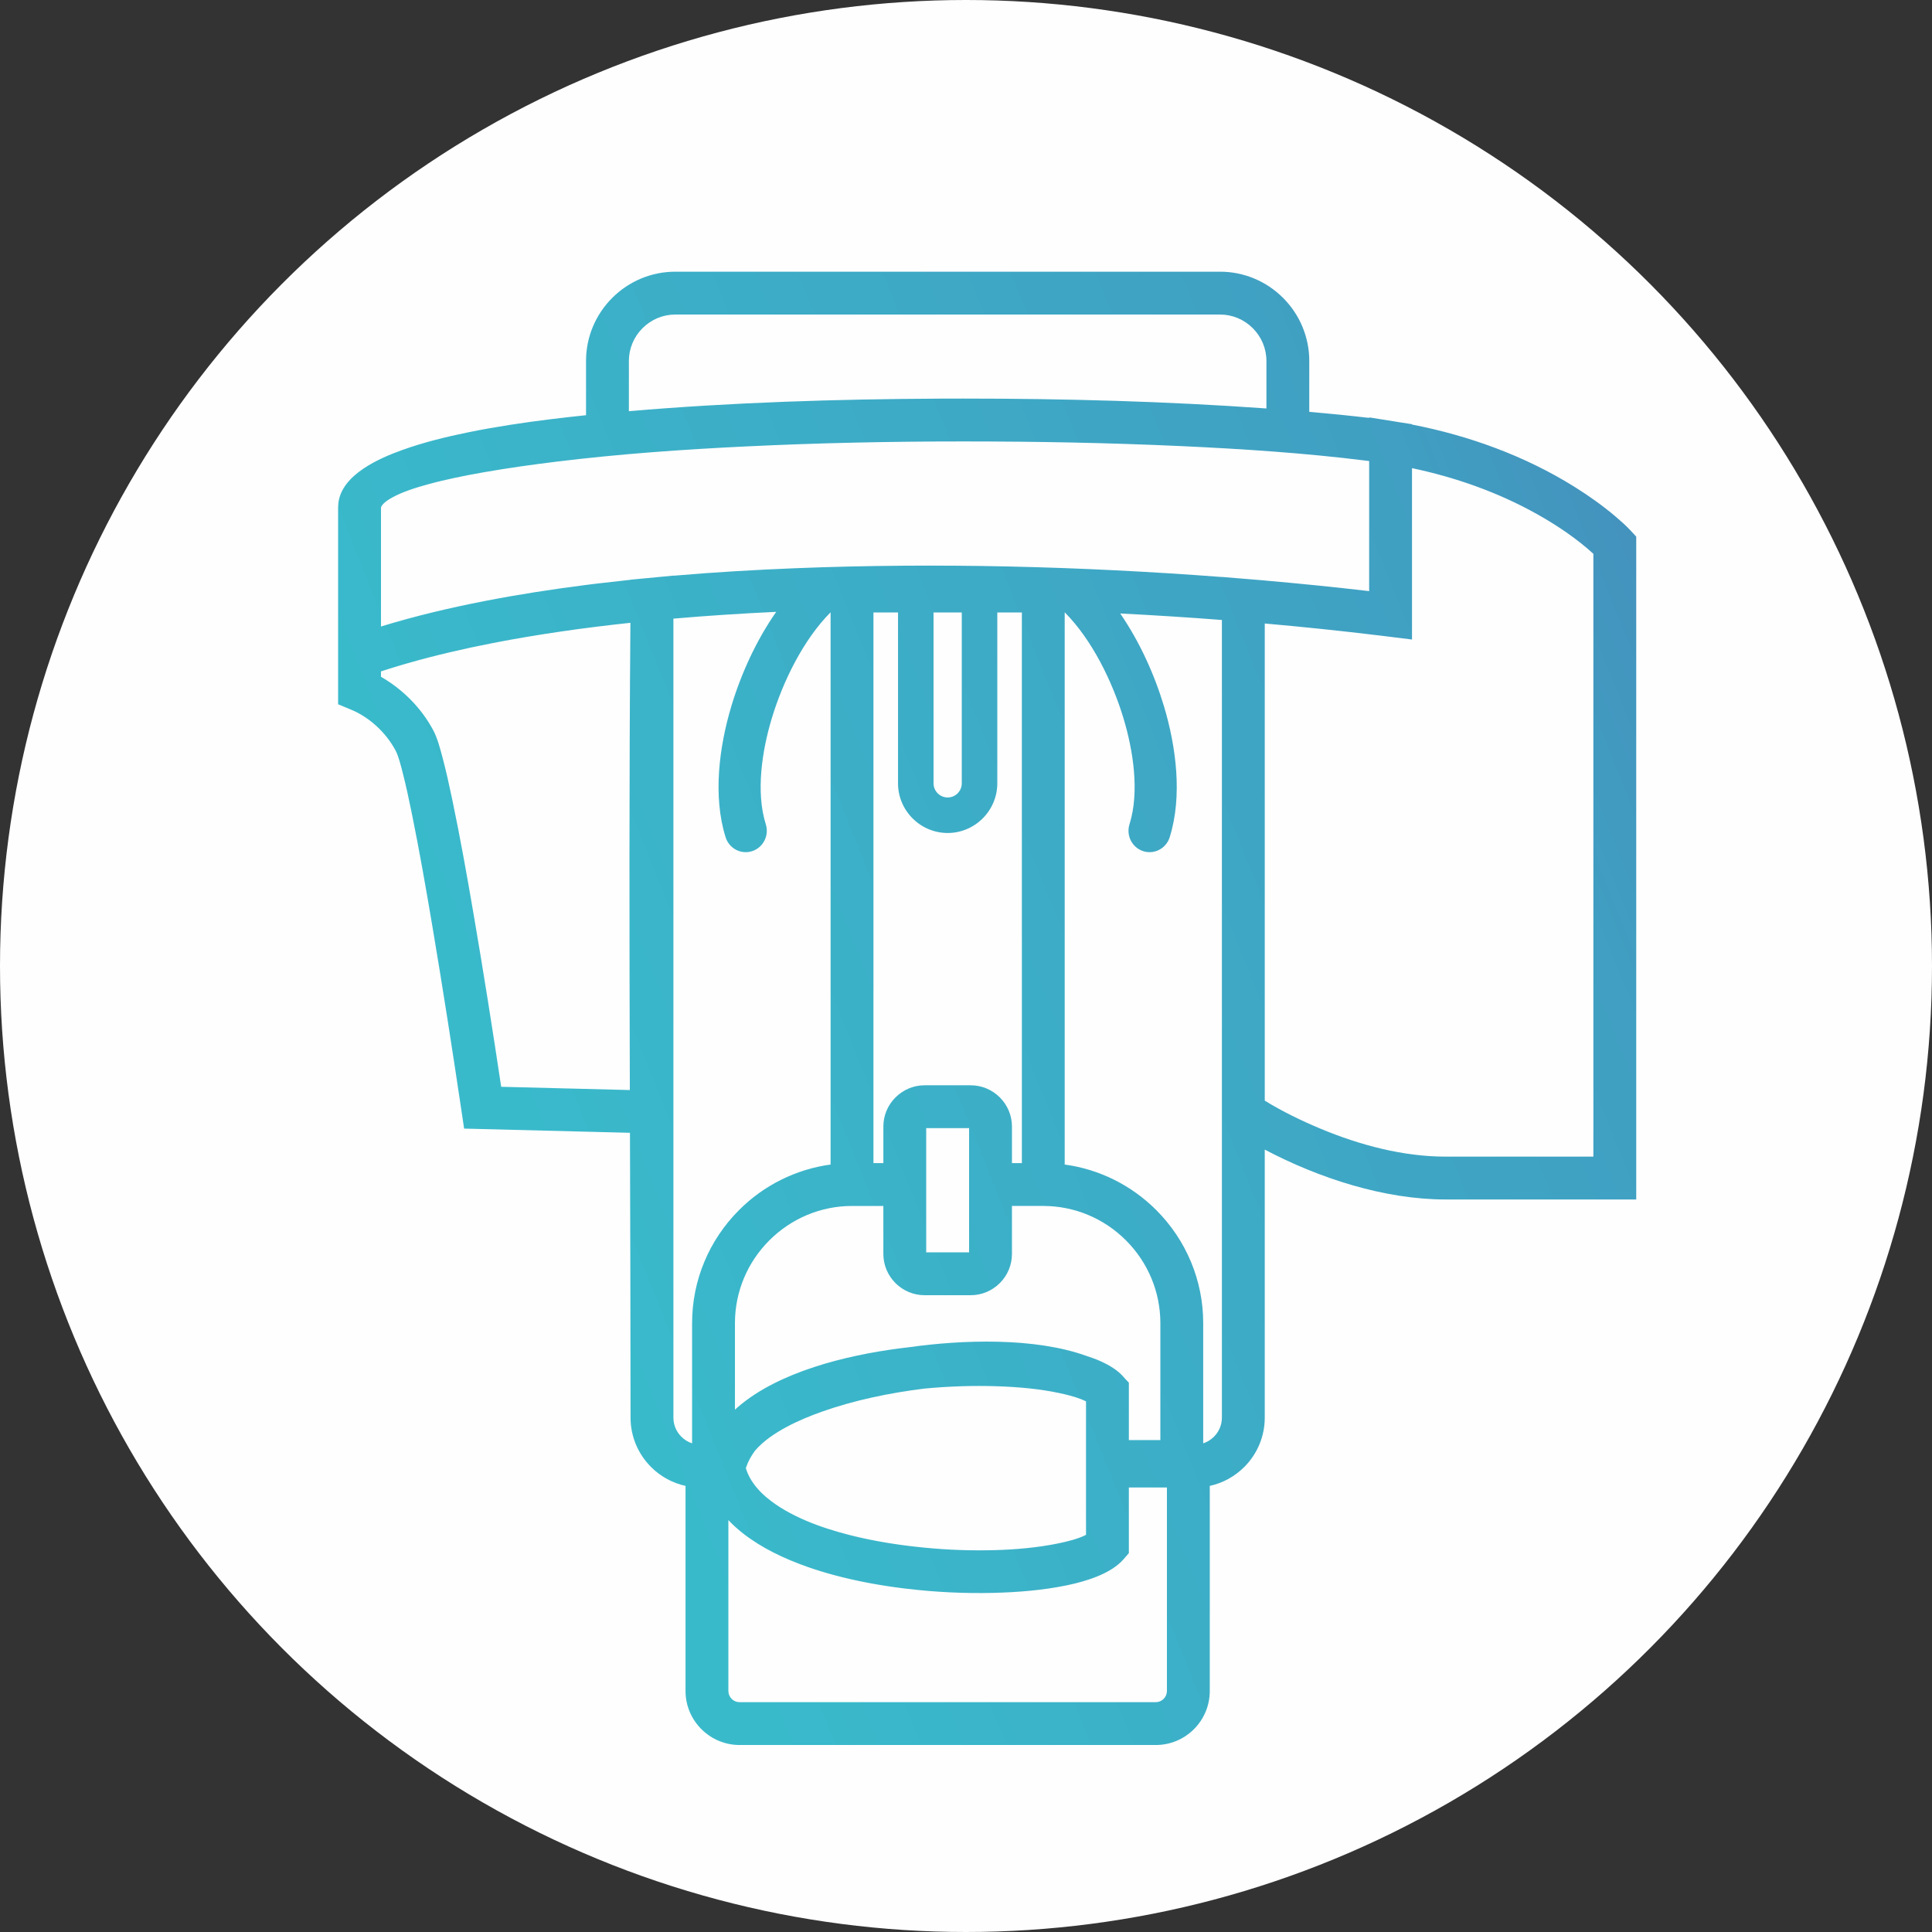
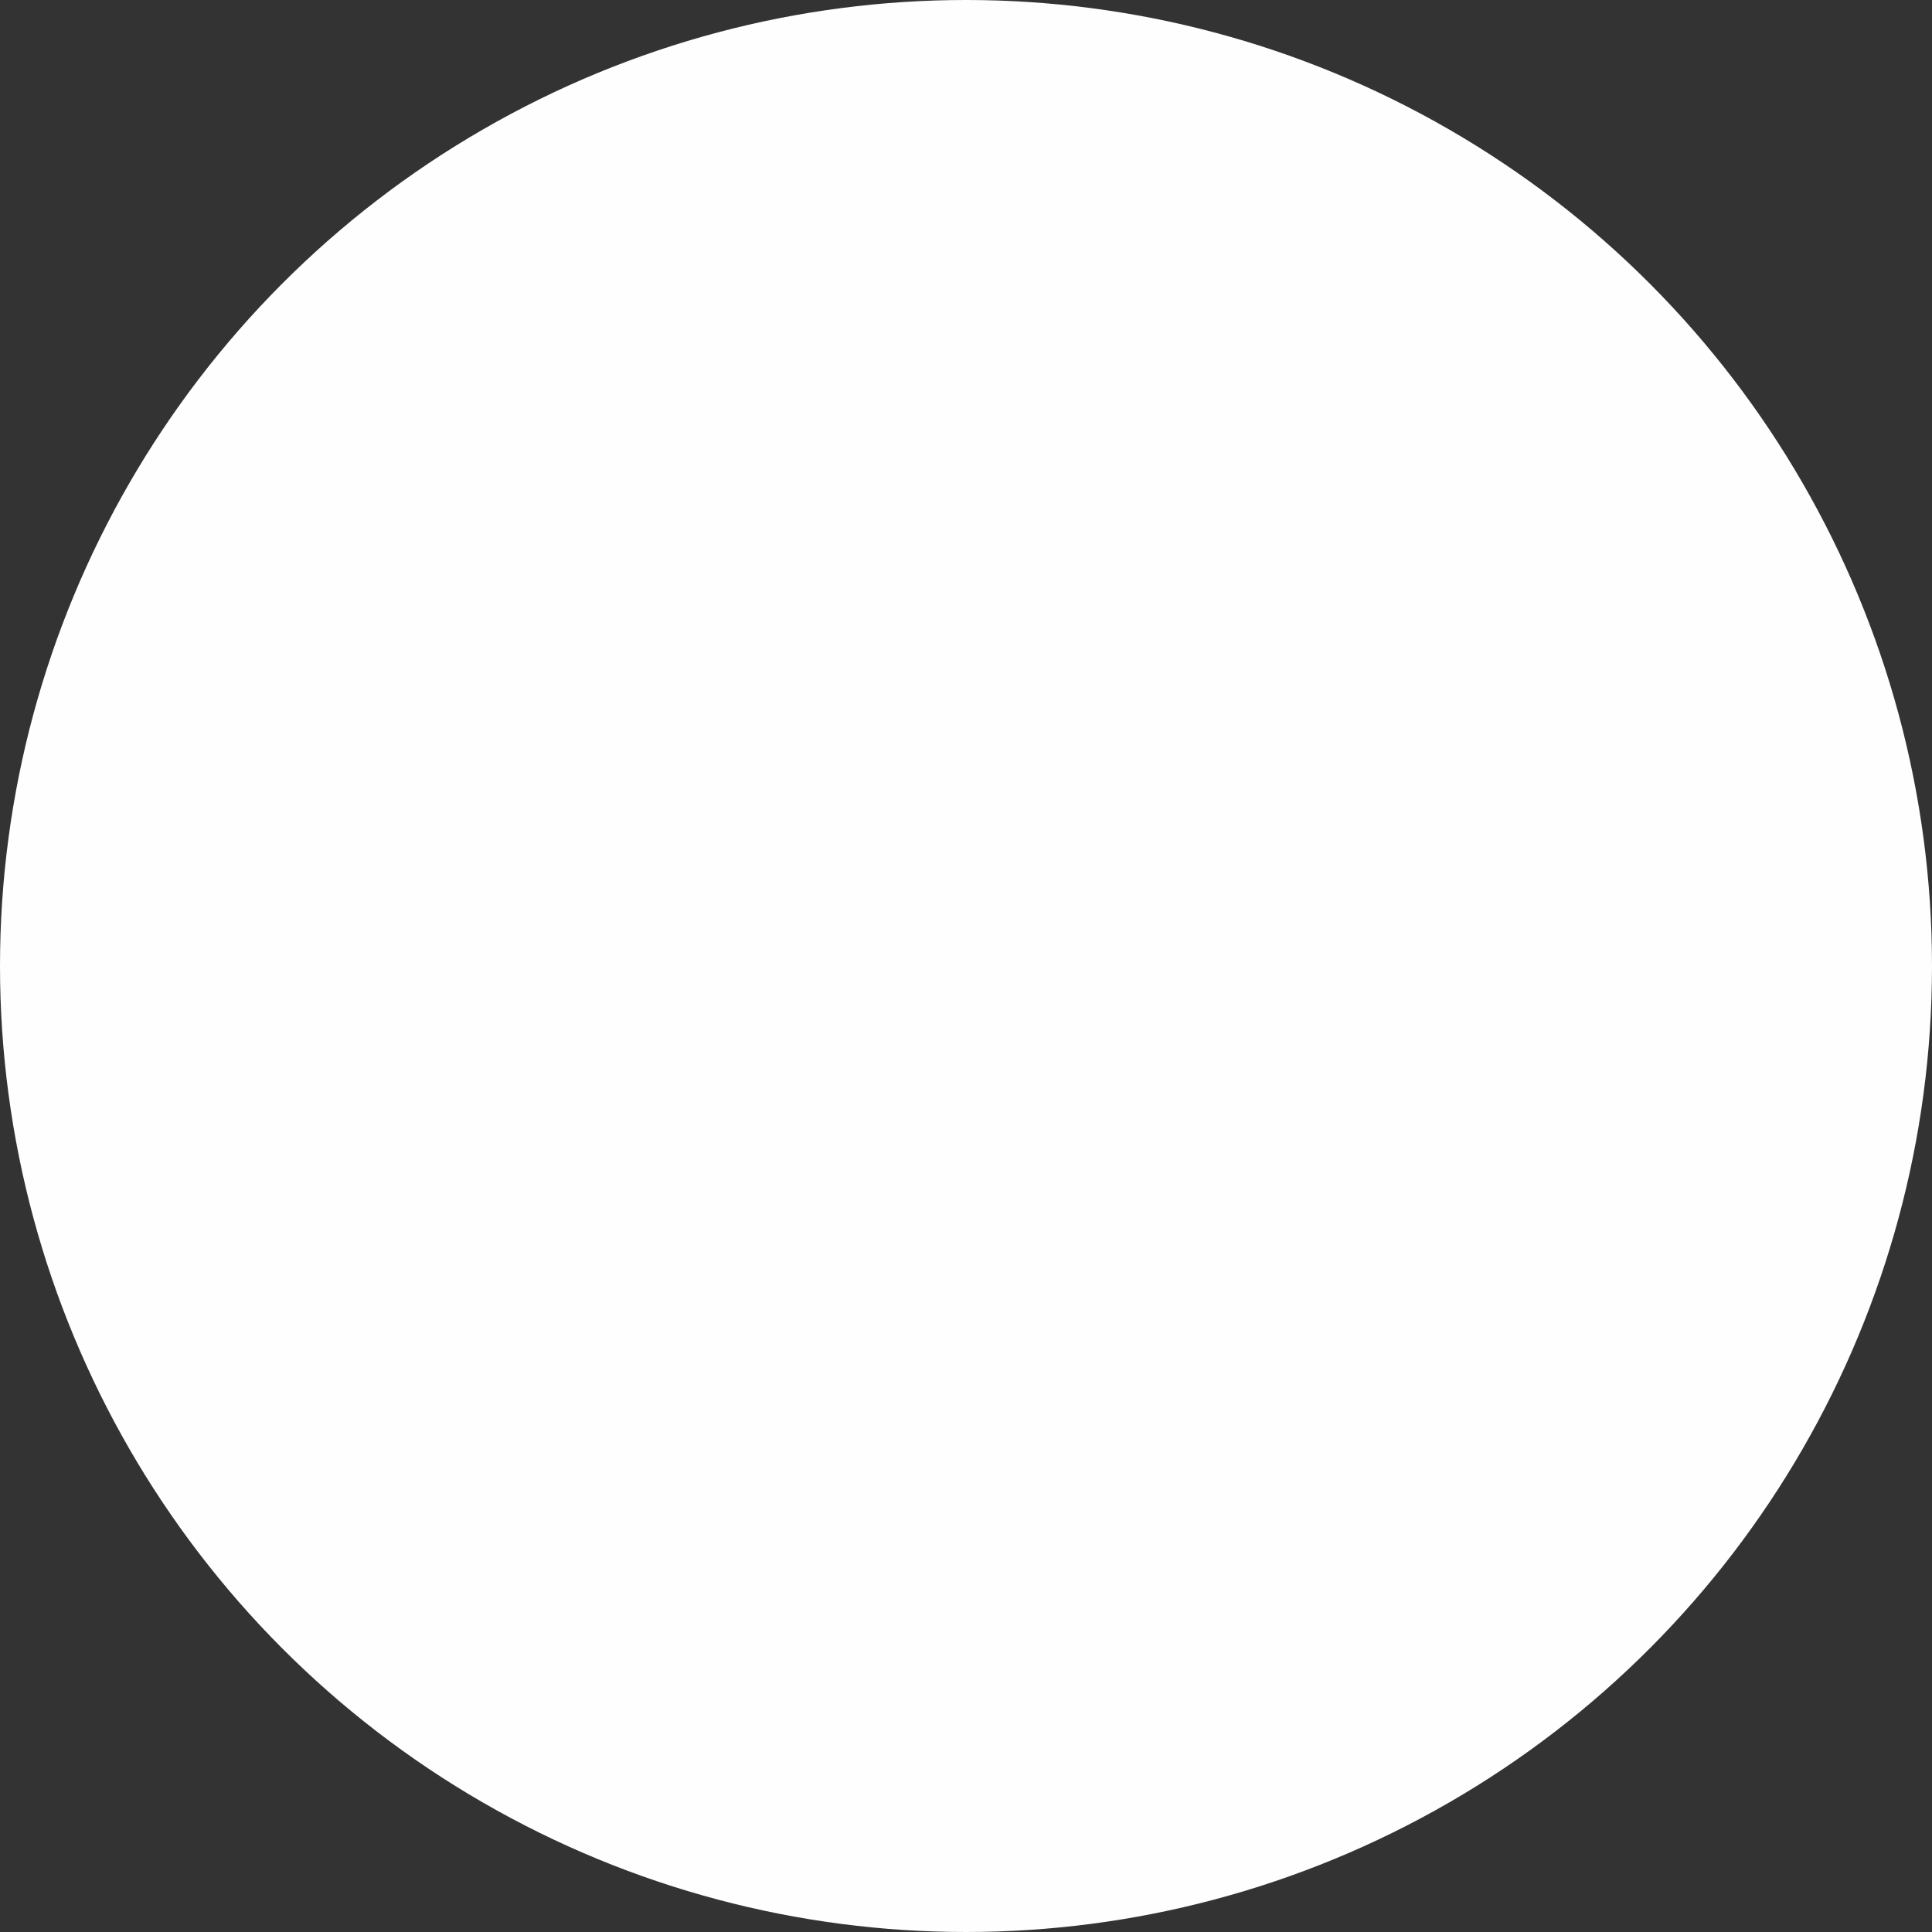
<svg xmlns="http://www.w3.org/2000/svg" xml:space="preserve" width="154.517mm" height="154.517mm" version="1.1" style="shape-rendering:geometricPrecision; text-rendering:geometricPrecision; image-rendering:optimizeQuality; fill-rule:evenodd; clip-rule:evenodd" viewBox="0 0 8343.38 8343.39">
  <rect x="0" y="0" width="8343.38" height="8343.39" fill="#333333" stroke="none" />
  <defs>
    <style type="text/css"> .fil0 {fill:#FEFEFE} .fil1 {fill:url(#id0)} </style>
    <linearGradient id="id0" gradientUnits="userSpaceOnUse" x1="2537.64" y1="5556.77" x2="8402.61" y2="3198.23">
      <stop offset="0" style="stop-opacity:1; stop-color:#39BACB" />
      <stop offset="0.729" style="stop-opacity:1; stop-color:#409FC2" />
      <stop offset="1" style="stop-opacity:1; stop-color:#4784B8" />
    </linearGradient>
  </defs>
  <g id="Слой_x0020_1">
    <circle class="fil0" cx="4171.69" cy="4171.69" r="4171.69" />
-     <path class="fil1" d="M5654.12 1778.56c86.2,7.51 172.36,16.04 258.59,26.15l0 -2.24 107.04 17.1c5.91,0.94 11.8,1.96 17.35,2.89l60.65 9.38 0 1.55c246.38,47.8 488.2,135.71 701.45,268.77 62.67,39.11 123.71,82.54 179.95,130.5 20.97,17.88 43.32,37.63 62.1,57.92l24.82 26.81 0 2862.54 -823.53 0c-263.82,0 -545.35,-91.39 -780.68,-215.38l0 1157.78c0,80.09 -31.88,156.33 -88.48,212.91 -40.98,40.98 -92.66,69.33 -148.95,81.6l0 885.96c0,61.91 -24.63,120.9 -68.38,164.66 -43.75,43.75 -102.74,68.37 -164.65,68.37l-1797.94 0c-61.9,0 -120.67,-24.86 -164.45,-68.48 -43.84,-43.68 -68.55,-102.61 -68.55,-164.55l0 -885.96c-56.28,-12.27 -107.98,-40.62 -148.95,-81.6 -56.59,-56.59 -88.47,-132.83 -88.47,-212.91 0,-410.11 -1.32,-820.22 -2.56,-1230.33l-716.16 -18.13 -11.44 -76.82c-39.41,-264.62 -80.51,-528.99 -124.97,-792.81 -27.55,-163.48 -56.08,-327.35 -89.15,-489.81 -12.13,-59.56 -24.82,-119.42 -39.93,-178.3 -6.99,-27.25 -17.41,-70.14 -30.5,-94.88 -40.21,-75.97 -111.36,-142.86 -191.13,-176.11l-57.05 -23.77 0 -850.42 1.14 -18.08 0.09 -0.78c14.53,-123.01 177.51,-193.69 278.33,-229.67 91.11,-32.52 187.2,-56.03 281.9,-75.37 118.13,-24.13 237.92,-42.08 357.56,-56.82 50.48,-6.2 101.02,-11.89 151.6,-17.14l0 -234.47c0,-102.4 40.77,-199.85 113.12,-272.2 72.35,-72.35 169.8,-113.12 272.2,-113.12l2352.7 0c102.4,0 199.85,40.77 272.2,113.12 72.36,72.35 113.12,169.79 113.12,272.2l0 219.97zm-2665.26 4454.48l0 -519.57c0,-183.57 73.08,-358.1 202.78,-487.8 107.07,-107.08 245.68,-176.3 395.31,-196.56l0 -2384.87c-118.06,118.58 -206.28,299.48 -254.13,458.5 -41.47,137.83 -69.76,316.76 -25.68,457.02 15.1,48.04 -10.71,100.16 -58.8,115.88 -48.33,15.79 -99.57,-11.54 -114.74,-59.81 -55.85,-177.66 -27.75,-391.83 24.98,-567.03 42.31,-140.57 108.18,-284.36 193.46,-406.49 -148.14,6.92 -296.21,16.48 -443.96,29.29l0 3450.75c0,30.92 12.42,60.26 34.25,82.1 13.17,13.17 29.11,22.94 46.52,28.6zm1609.1 -1203.93c149.64,20.26 288.24,89.48 395.31,196.56 129.7,129.7 202.79,304.23 202.79,487.8l0 519.57c17.41,-5.66 33.35,-15.43 46.52,-28.6 21.83,-21.84 34.24,-51.18 34.24,-82.1l0 -3444.98c-146.24,-11.24 -292.63,-20.57 -439.11,-28.05 82.86,120.53 147.04,261.33 188.62,399.48 52.73,175.21 80.82,389.37 24.97,567.03 -15.17,48.27 -66.42,75.6 -114.73,59.81 -48.09,-15.71 -73.9,-67.84 -58.81,-115.88 44.08,-140.26 15.8,-319.19 -25.68,-457.02 -47.85,-159.02 -136.08,-339.92 -254.13,-458.5l0 2384.87zm-598.11 379.21l185.22 0 0 -536.46 -185.22 0 0 536.46zm-737.98 854.99c-1.33,1.68 -2.61,3.33 -3.42,4.41 -16.34,23.23 -27.02,42.32 -36.18,68.49 -0.37,1.18 -0.73,2.37 -1.08,3.55l-0.11 0.43c0.56,1.92 1.16,3.83 1.79,5.73l0.78 2.31 0.84 2.43 0.77 2.12c0.53,1.45 1.09,2.89 1.65,4.33l0.9 2.25 0.87 2.13 0.92 2.15 0.95 2.16 1.94 4.22 2.05 4.21 1.09 2.14 1.12 2.14c1.1,2.07 2.21,4.13 3.1,5.72l0.39 0.66c1.17,2.07 2.37,4.11 3.6,6.13l1.23 2.02 1.34 2.13c4.87,7.67 10.15,15.08 15.79,22.2l3.2 4c3.83,4.66 7.76,9.23 11.86,13.65l3.59 3.83 3.56 3.69 4.05 4.06c1.9,1.87 3.8,3.74 5.75,5.56l4.08 3.8 2.01 1.84 4.2 3.74 2.28 1.99c1.94,1.68 3.89,3.34 5.86,4.98 95.27,79.58 232.82,128.98 351.72,159.31l10.72 2.73c3.48,0.89 6.98,1.74 10.48,2.59 3.53,0.85 7.06,1.73 10.6,2.56l10.91 2.55c3.54,0.83 7.07,1.64 10.62,2.41l10.85 2.4 10.89 2.34 10.94 2.29 11 2.23 11.02 2.18 11.07 2.12 11.1 2.06 11.16 2.01 11.17 1.95 11.21 1.9 11.27 1.84 11.26 1.78 11.31 1.73 11.31 1.68 11.36 1.63 11.35 1.57 11.38 1.52 11.57 1.48 11.57 1.42 11.59 1.37 11.72 1.33c103.32,11.74 208.04,17.03 312.01,15.43 88.95,-1.36 180.19,-7.55 267.88,-22.93l8.29 -1.45 8.21 -1.5 8.04 -1.53 7.94 -1.59 8.04 -1.66c32.9,-6.83 82.43,-18.59 115.75,-35.95l0 -576.37c-27.23,-13.97 -62.33,-23.62 -91.62,-30.69l-2.85 -0.68c-7.11,-1.71 -14.26,-3.26 -21.41,-4.78 -86,-18.23 -177.18,-26.1 -264.94,-29.14 -106.31,-3.68 -213.64,0.03 -318.7,10.12 -147.64,18.39 -299.99,49.69 -440.36,99.3 -95.24,33.66 -220.87,89.09 -288.22,167.22zm-116.35 301.27l0 738.24c0,12.81 5.28,24.87 14.26,33.94 8.95,9.05 20.97,14.04 33.7,14.04l1797.94 0c12.74,0 24.83,-5.15 33.82,-14.15 9,-9 14.16,-21.09 14.16,-33.83l0 -879.08 -164.4 0 0 283.45 -22.69 26.24c-54.38,62.9 -161.38,95.05 -239.91,111.7 -2.94,0.63 -5.89,1.24 -8.84,1.84 -102.03,20.78 -209.82,29.38 -313.81,31.9 -122.75,2.96 -246.75,-2.9 -368.68,-17.28l-12.55 -1.48 -12.52 -1.54 -12.51 -1.6 -12.71 -1.69 -12.66 -1.76 -12.65 -1.82 -12.5 -1.86c-4.27,-0.63 -8.53,-1.29 -12.78,-1.98l-12.62 -2.02 -12.59 -2.09 -12.4 -2.12c-4.24,-0.73 -8.47,-1.47 -12.69,-2.24l-12.51 -2.29 -12.31 -2.33c-4.21,-0.8 -8.41,-1.61 -12.6,-2.46l-12.41 -2.49 -12.2 -2.53c-4.14,-0.86 -8.26,-1.75 -12.39,-2.65 -4.13,-0.89 -8.26,-1.79 -12.39,-2.72l-12.06 -2.72c-4.14,-0.94 -8.26,-1.91 -12.39,-2.89l-12.16 -2.91 -11.91 -2.93c-4.05,-1 -8.09,-2.04 -12.13,-3.07 -4,-1.03 -8,-2.07 -11.99,-3.13 -3.98,-1.05 -7.96,-2.11 -11.94,-3.19 -3.95,-1.07 -7.9,-2.16 -11.85,-3.26 -3.95,-1.1 -7.88,-2.22 -11.82,-3.34 -3.92,-1.12 -7.83,-2.26 -11.73,-3.41 -3.9,-1.14 -7.79,-2.32 -11.67,-3.48 -3.93,-1.18 -7.85,-2.38 -11.76,-3.61l-11.32 -3.56c-3.87,-1.21 -7.72,-2.48 -11.58,-3.74 -3.8,-1.24 -7.59,-2.5 -11.38,-3.77 -3.77,-1.26 -7.54,-2.55 -11.31,-3.85 -3.76,-1.3 -7.51,-2.61 -11.26,-3.94 -95.91,-33.99 -193.07,-79.68 -273.5,-142.69 -2.67,-2.1 -5.33,-4.21 -7.97,-6.34 -2.63,-2.13 -5.25,-4.28 -7.84,-6.45 -2.59,-2.17 -5.17,-4.35 -7.72,-6.57l-3.48 -3.04 -5.11 -4.55 -5.31 -4.84 -5.49 -5.14 -5.8 -5.58 -4.75 -4.69c-1.62,-1.61 -3.22,-3.23 -4.81,-4.88l-5.53 -5.75zm28.39 -476.93c3.94,-3.6 7.92,-7.15 11.94,-10.64 177.24,-153.57 470.21,-224.14 697.71,-253.86 13.55,-1.77 27.12,-3.42 39.93,-4.88 233.08,-33.02 546.17,-43.45 770.21,37.9 39.88,12.67 80.7,29.57 115.5,53.04l4.62 3.2 2.21 1.58 4.87 3.61 2.09 1.61c1.78,1.39 3.55,2.81 5.31,4.24l2.34 1.94 1.99 1.71 4.12 3.66 1.61 1.5 4.05 3.88 3.21 3.24 1.79 1.88 3.13 3.42 1.73 1.96 6.8 7.83c2.77,2.74 5.56,5.45 8.2,8.33l7.72 8.39 0 247.87 136.02 0 0 -505.59c0,-134.41 -53.62,-262.04 -148.56,-356.98 -94.95,-94.95 -222.57,-148.57 -356.99,-148.57l-135.36 0 0 207.49c0,47.21 -18.83,92.16 -52.19,125.51 -33.45,33.45 -78.33,52.44 -125.76,52.44l-199.39 0c-47.2,0 -92.16,-18.84 -125.51,-52.19 -33.45,-33.45 -52.45,-78.33 -52.45,-125.76l0 -207.49 -135.36 0c-134.41,0 -262.04,53.62 -356.99,148.57 -94.94,94.94 -148.56,222.57 -148.56,356.98l0 374.17zm2287.98 -3395.03l0 2060.45c75.38,46.78 162.46,88.64 243.14,122.2 168.15,69.95 354.55,119.64 537.54,119.64l638.49 0 0 -2603.17c-71.44,-65.89 -159.6,-124.56 -243.37,-171.53 -167.7,-94 -351.9,-158.93 -539.92,-198.51l0 740.08 -103.76 -12.91 -39.41 -4.84c-160.55,-19.33 -321.4,-36.32 -482.49,-50.52l-10.23 -0.89zm-2746.04 -916.97c445.14,-38.04 896.07,-52.07 1342.57,-54.15 33.48,-0.16 66.95,-0.23 100.42,-0.23 436.11,0 875.18,11.59 1310.26,42.7l0 -205.36c0,-53.23 -21.3,-103.78 -58.89,-141.38 -37.6,-37.6 -88.14,-58.89 -141.38,-58.89l-2352.7 0c-53.24,0 -103.78,21.3 -141.37,58.9 -37.6,37.59 -58.9,88.14 -58.9,141.37l0 217.04zm1590.98 869.36l0 737.95c0,56.89 -22.74,111.05 -62.92,151.24 -40.25,40.25 -94.38,63.1 -151.42,63.1 -56.96,0 -111.05,-22.84 -151.32,-63.01 -40.29,-40.2 -63.05,-94.36 -63.05,-151.33l0 -737.95 -106.1 0 0 2377.89 42.8 0 0 -158.11c0,-47.2 18.86,-92.17 52.2,-125.5 33.44,-33.45 78.34,-52.45 125.76,-52.45l199.39 0c47.23,0 92.16,18.83 125.51,52.2 33.45,33.43 52.44,78.34 52.44,125.76l0 158.11 42.8 0 0 -2377.89 -106.1 0zm-275.32 0l0 737.95c0,16.23 6.59,31.56 18.01,43.04 11.43,11.5 26.72,17.89 42.93,17.89 16.17,0 31.58,-6.33 43.02,-17.76 11.51,-11.52 17.95,-26.87 17.95,-43.17l0 -737.95 -121.92 0zm1881.22 -653.99l-13.47 -1.68c-263.96,-32.98 -532.17,-50.61 -797.84,-62.81 -313.84,-14.41 -628.42,-20.21 -942.58,-20.21 -311.46,0 -623.31,6.43 -934.44,21.42 -274.24,13.21 -550.13,32.55 -822.7,66.1 -104.54,12.86 -209.09,27.5 -312.83,45.71 -80.99,14.21 -162.75,30.55 -242.05,52.36 -50.43,13.87 -108.44,31.76 -154.31,57.22 -13.02,7.22 -43.85,26.1 -47.25,43.16l-0.03 513.3c146.96,-45.23 297.49,-80.73 448.26,-110.1 143.94,-28.04 289.08,-50.46 434.54,-69.04l23.72 -3 26.58 -3.27c48.52,-5.6 97.04,-11.27 145.61,-16.43l0 -0.38 58.94 -5.62c17.81,-1.7 35.62,-3.39 53.43,-5.1l72.32 -6.93 0 0.5c175.06,-14.94 350.54,-25.4 526.09,-32.35 611.5,-24.21 1231.81,-8.4 1842.14,37.98l0 -0.33 80.25 6.63c14.97,1.24 29.95,2.47 44.92,3.7l59.88 4.89 0 0.21c150.48,13.1 300.8,28.28 450.84,45.8l0 -561.74zm-3190.28 698.54c-198.92,21.26 -397.7,49.21 -594.05,87.45 -124.6,24.27 -248.62,52.95 -370.65,87.97l-3.22 0.93c-6.63,1.9 -13.25,3.85 -19.87,5.8l-8.21 2.44 -14.81 4.45 -7.31 2.22 -14.62 4.51 -9.57 2.99 -11.85 3.76 -11.23 3.61c-3.95,1.27 -7.9,2.56 -11.85,3.86l0 23.17c94.75,54.41 175.41,135.77 226.53,232.35 16.98,32.07 29.18,78.22 38.52,113.31 16.32,61.33 30.03,123.75 43.05,185.86 34.66,165.41 64.3,332.44 92.81,499.02 42.11,246.16 81.22,493.07 118.25,740.08l555.58 14.04c-1.95,-672.6 -3.16,-1345.24 2.49,-2017.83z" />
  </g>
</svg>